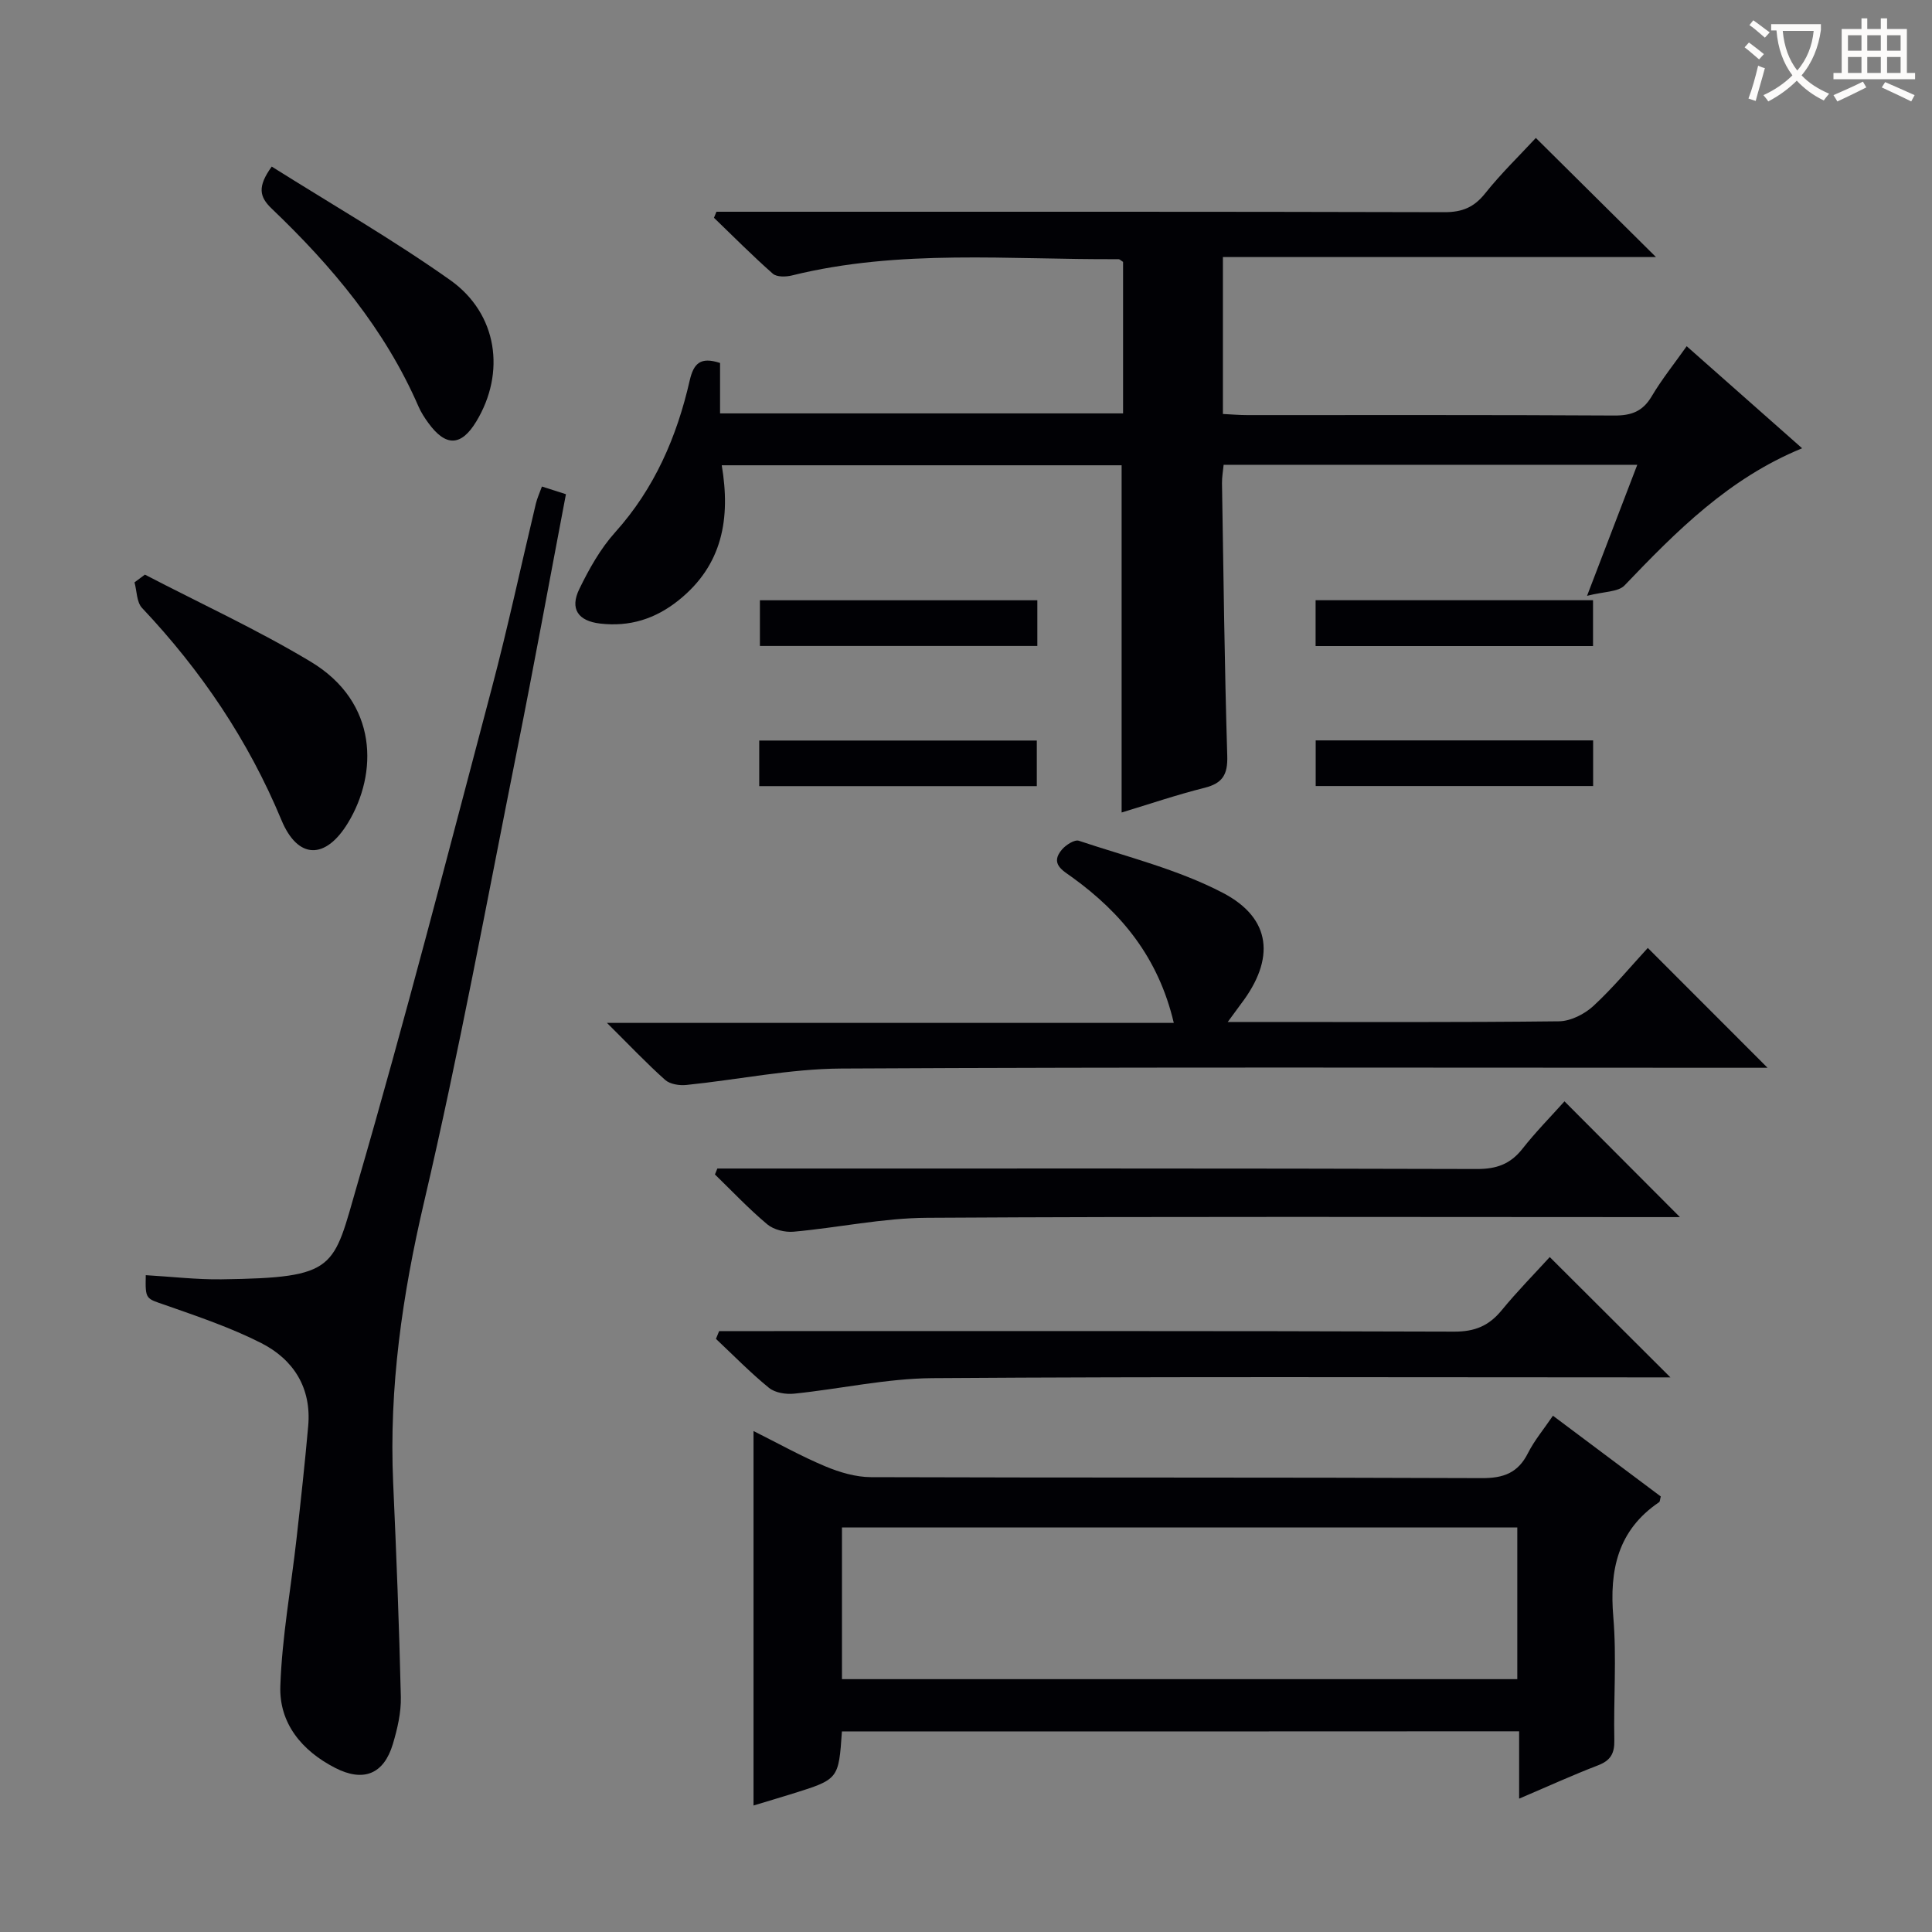
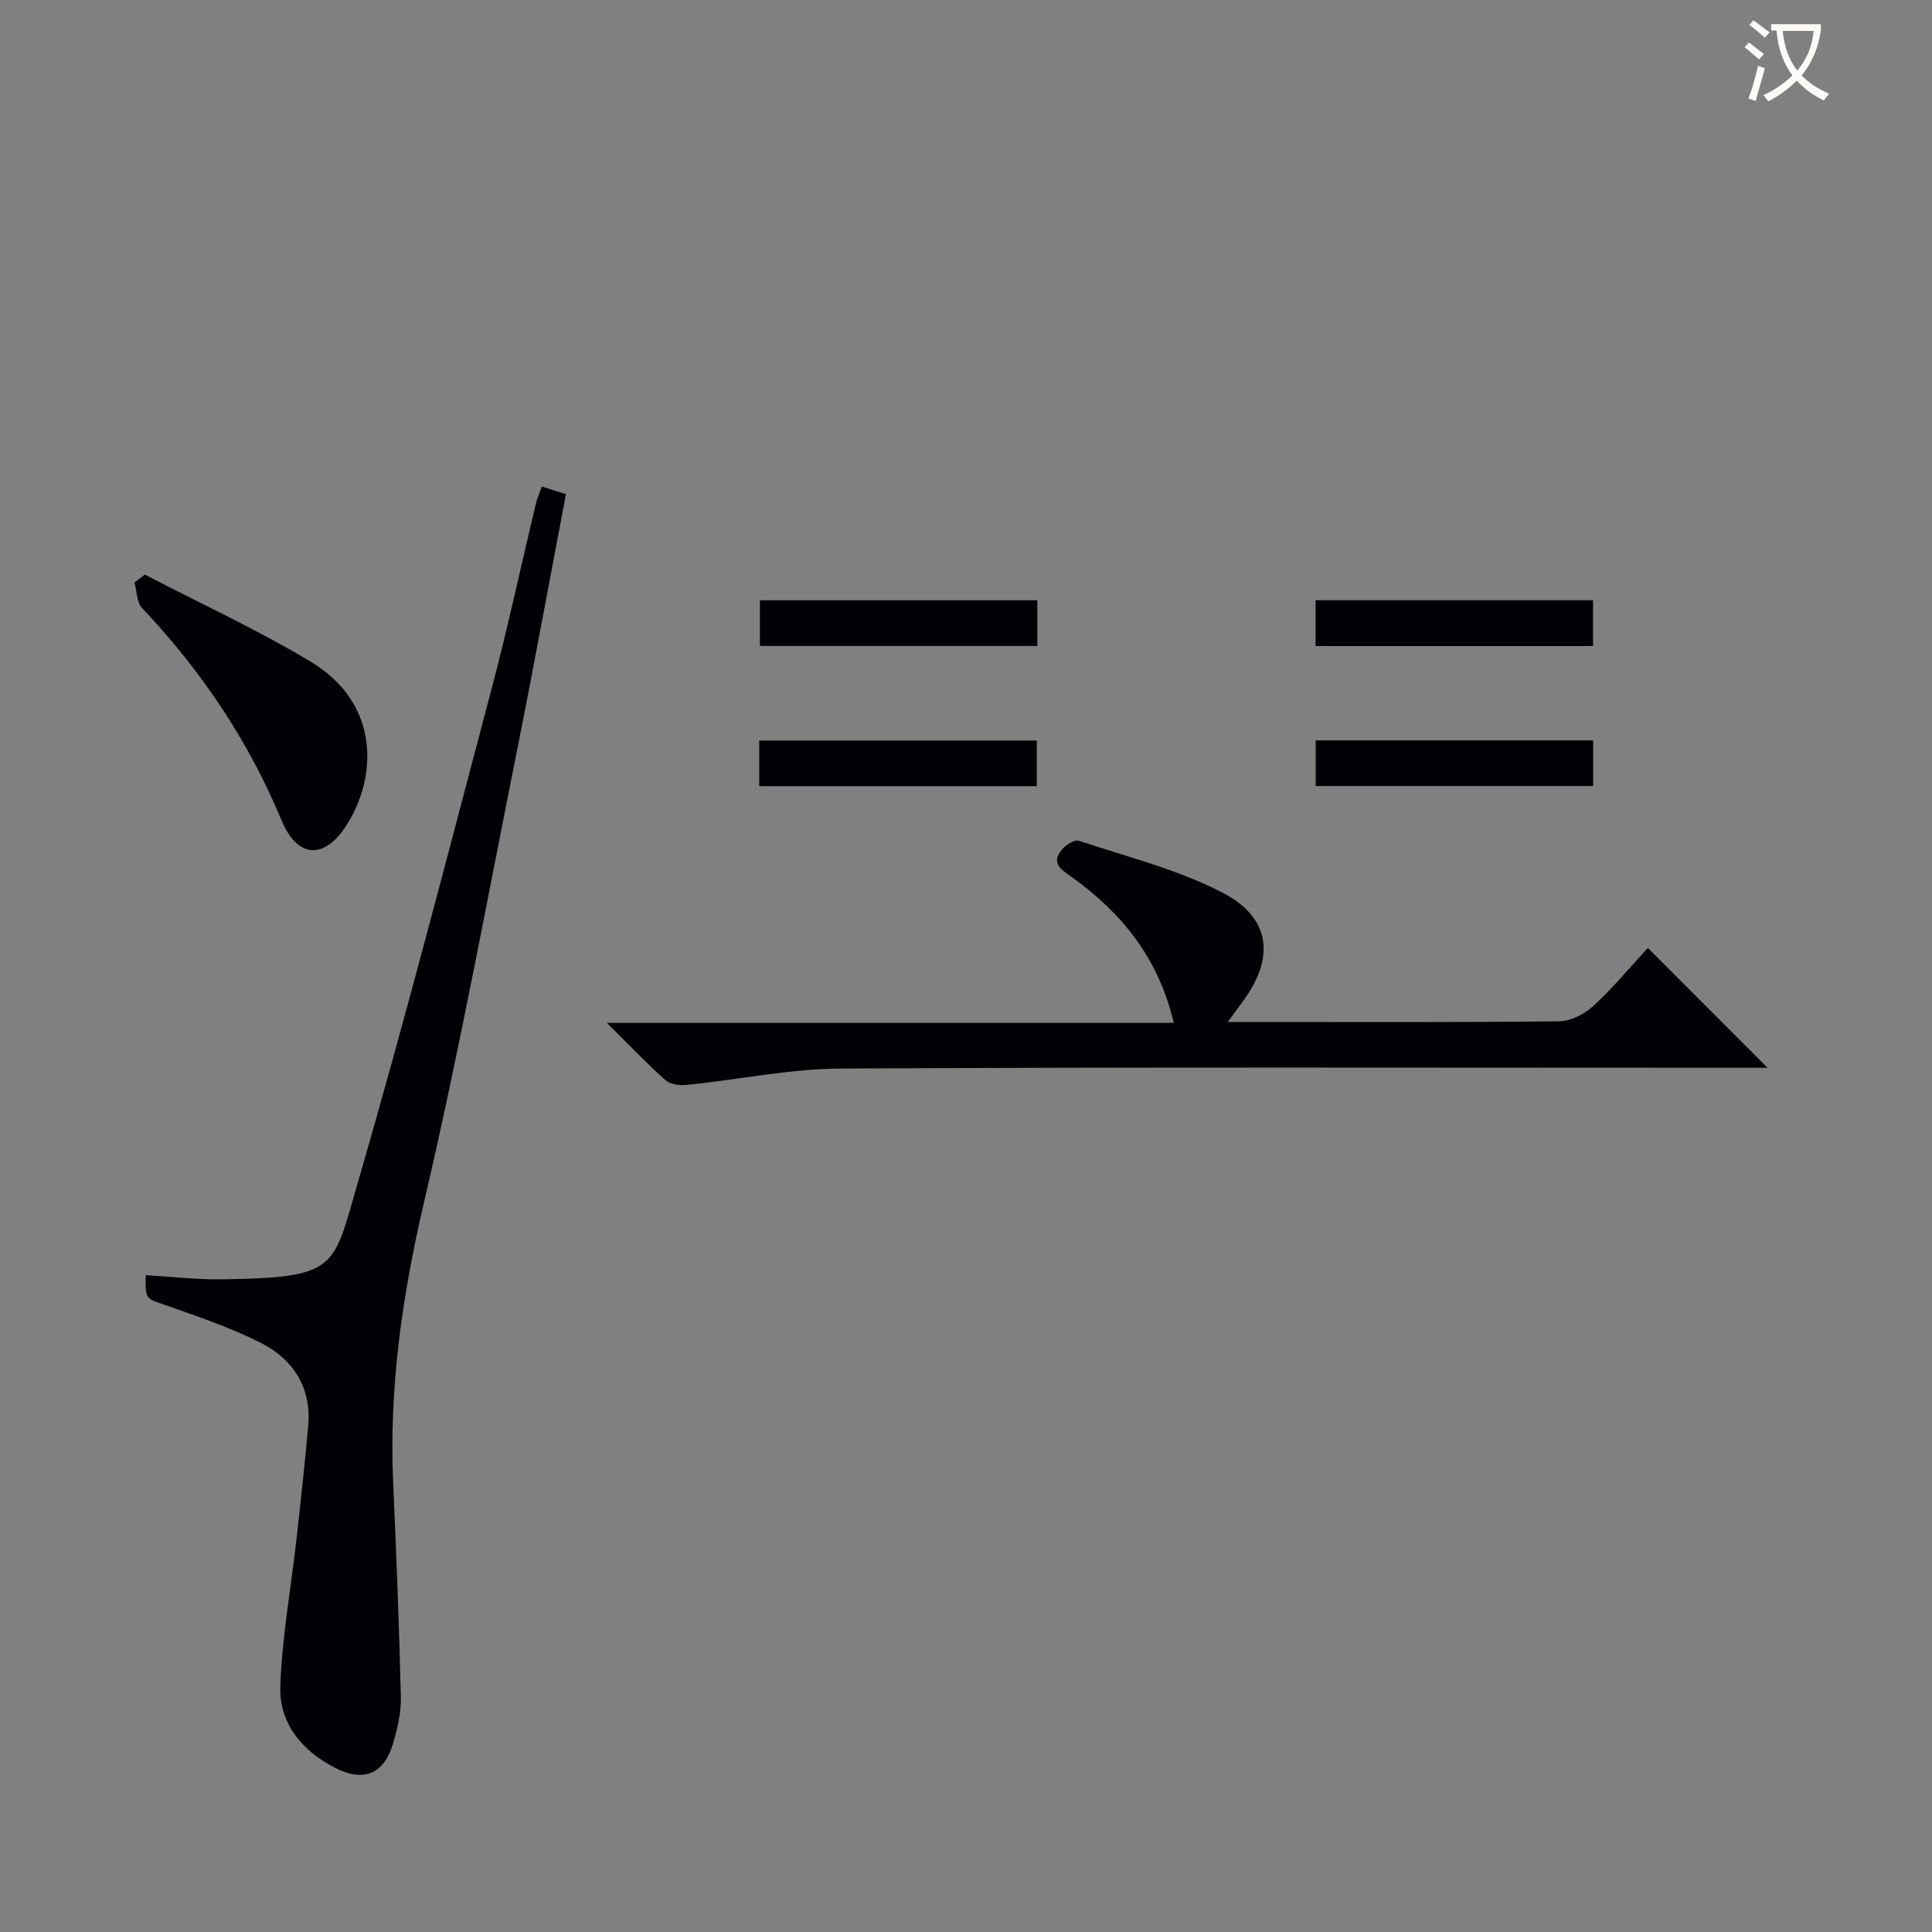
<svg xmlns="http://www.w3.org/2000/svg" enable-background="new 0 0 400 400" viewBox="0 0 400 400">
  <rect x="0" y="0" width="400" height="400" fill="#808080" stroke="none" />
  <g fill="#010105">
-     <path d="m232.22 168.22c0-24.14 0-47.85 0-71.89-27.4 0-54.96 0-82.79 0 1.84 10.97.21 20.64-8.94 27.96-4.84 3.87-10.14 5.52-16.25 4.81-4.53-.53-6.31-3.02-4.3-7.15 2.02-4.15 4.36-8.34 7.42-11.74 8.16-9.08 12.77-19.77 15.43-31.41.82-3.57 2.22-4.98 6.29-3.65v10.44h83.44c0-10.6 0-21.01 0-31.37-.4-.24-.68-.56-.96-.56-22.58.13-45.28-2.15-67.6 3.37-1.24.31-3.14.35-3.95-.36-4.2-3.7-8.15-7.69-12.19-11.58.17-.42.34-.83.51-1.25h5.72c48.33 0 96.66-.04 144.99.09 3.7.01 6.15-1.01 8.45-3.9 3.31-4.15 7.16-7.87 10.49-11.47 8.14 8.07 16.25 16.12 24.87 24.66-29.93 0-59.7 0-89.66 0v32.49c1.8.09 3.41.23 5.03.23 25.33.01 50.67-.06 76 .09 3.55.02 5.89-.85 7.74-3.97 2.1-3.54 4.71-6.79 7.25-10.38 8.03 7.09 15.73 13.91 23.9 21.13-15.19 6.22-26.04 17.18-36.76 28.39-1.33 1.39-4.26 1.25-7.77 2.16 3.9-10.16 7.08-18.47 10.4-27.13-28.76 0-57.03 0-85.64 0-.12 1.3-.36 2.56-.34 3.83.31 18.81.52 37.62 1.09 56.43.12 3.87-.96 5.67-4.67 6.61-5.74 1.44-11.38 3.35-17.2 5.12z" />
-     <path d="m174.31 358.48c-.68 9.89-.68 9.9-10.22 12.88-2.52.79-5.05 1.53-8.08 2.45 0-25.81 0-51.17 0-77.53 5.19 2.6 9.91 5.24 14.86 7.31 2.96 1.24 6.3 2.23 9.47 2.24 42.15.14 84.31.02 126.46.2 4.52.02 7.49-1.09 9.55-5.18 1.34-2.65 3.3-4.98 5.17-7.74 7.58 5.67 15 11.23 22.33 16.72-.18.63-.16 1.06-.35 1.18-8.56 5.8-10.31 14.02-9.48 23.79.71 8.44.03 16.99.21 25.48.06 2.76-.78 4.22-3.39 5.22-5.24 2.01-10.35 4.35-16.32 6.89 0-5.16 0-9.57 0-13.94-47.16.03-93.7.03-140.21.03zm.01-10.83h139.82c0-10.71 0-21.06 0-31.4-46.82 0-93.19 0-139.82 0z" />
    <path d="m30.18 264.01c5.47.32 10.58.93 15.68.86 24.1-.33 23.04-2.19 28.14-19.73 9.89-34.04 18.75-68.39 27.82-102.67 3.35-12.66 6.08-25.48 9.13-38.22.26-1.08.74-2.11 1.25-3.52 1.77.57 3.26 1.04 4.97 1.59-3.4 17.86-6.61 35.45-10.11 52.97-6.24 31.21-12 62.55-19.25 93.53-4.51 19.27-7.29 38.44-6.41 58.18.66 14.78 1.25 29.57 1.59 44.35.07 3.25-.72 6.61-1.66 9.76-1.88 6.24-6.11 7.91-11.96 4.9-6.88-3.53-11.6-9.24-11.33-16.93.35-10.22 2.22-20.38 3.36-30.57.87-7.75 1.72-15.5 2.41-23.27.7-7.88-3.02-13.75-9.7-17.16-6.31-3.21-13.11-5.5-19.82-7.86-4.12-1.42-4.22-1.12-4.11-6.21z" />
    <path d="m254.19 211.59h6.1c20.83 0 41.66.1 62.48-.14 2.42-.03 5.3-1.49 7.13-3.18 4.13-3.82 7.75-8.2 11.26-12.01 8.21 8.21 16.3 16.31 24.79 24.81-1.63 0-3.47 0-5.31 0-62.15 0-124.31-.17-186.46.16-10.69.06-21.37 2.31-32.07 3.4-1.44.15-3.39-.15-4.39-1.04-3.83-3.41-7.36-7.15-12.06-11.81h117.36c-3.18-13.51-10.78-22.72-21.01-30.13-1.97-1.42-4.69-2.81-2.13-5.78.82-.95 2.59-2.09 3.48-1.8 10.03 3.35 20.5 5.93 29.79 10.77 10.16 5.29 10.86 13.71 3.82 22.96-.66.9-1.33 1.82-2.78 3.79z" />
-     <path d="m148.52 241.93h5.31c50.66 0 101.32-.05 151.97.1 4.05.01 6.91-1.02 9.4-4.18 2.76-3.51 5.91-6.7 8.71-9.83 7.98 8.01 15.7 15.75 23.9 23.97-1.93 0-3.65 0-5.37 0-50.16 0-100.32-.16-150.47.14-9.22.05-18.42 2.05-27.65 2.88-1.79.16-4.12-.4-5.46-1.52-3.82-3.2-7.26-6.85-10.84-10.33.17-.4.34-.81.5-1.23z" />
-     <path d="m148.89 275.59h5.79c48.81 0 97.61-.06 146.42.11 4.28.01 7.18-1.22 9.81-4.43 3.26-3.97 6.88-7.64 9.95-11.01 8.31 8.29 16.41 16.36 24.98 24.91-2.06 0-3.96 0-5.85 0-48.97 0-97.95-.18-146.92.16-9.54.07-19.06 2.23-28.62 3.21-1.72.18-3.98-.17-5.24-1.2-3.86-3.14-7.35-6.73-10.98-10.14.22-.54.44-1.07.66-1.61z" />
+     <path d="m148.52 241.93h5.31z" />
    <path d="m30 118.97c11.46 5.96 23.24 11.37 34.3 18.01 14.12 8.47 13.9 23.24 7.76 33.36-4.65 7.68-10.38 7.64-13.79-.55-6.87-16.53-16.64-30.97-28.86-43.92-1.13-1.19-1.07-3.51-1.56-5.3.72-.53 1.43-1.06 2.15-1.6z" />
-     <path d="m56.26 34.49c12.42 7.82 25.08 15.1 36.95 23.5 9.84 6.97 11.51 19.2 5.39 29.29-3.11 5.14-6.31 5.25-9.91.3-.78-1.07-1.52-2.21-2.04-3.41-6.96-16.02-17.93-29.07-30.39-40.97-2.55-2.44-3.02-4.52 0-8.71z" />
    <path d="m214.77 124.28v9.46c-19.16 0-38.1 0-57.44 0 0-3 0-6.05 0-9.46z" />
    <path d="m329.82 124.27v9.49c-19.19 0-38.13 0-57.44 0 0-3.03 0-6.09 0-9.49z" />
    <path d="m214.66 162.76c-19.34 0-38.28 0-57.47 0 0-3.17 0-6.11 0-9.44h57.47z" />
    <path d="m329.84 153.29v9.45c-19.17 0-38.11 0-57.44 0 0-2.98 0-6.03 0-9.45z" />
  </g>
  <path d="m362.1 8.8c1.1.8 2.1 1.6 3.1 2.4l-1 1.1c-1.3-1.1-2.3-2-3-2.5zm1.9 4.8c.5.2.9.4 1.4.5-.6 2.3-1.3 4.5-1.9 6.8l-1.5-.5c.8-2.1 1.4-4.3 2-6.8zm-1-9.4c1.3.9 2.4 1.8 3.4 2.5l-1 1.1c-1.4-1.2-2.4-2.1-3.2-2.6zm3.7 2.2v-1.4h10.3v1.2c-.5 3.6-1.8 6.8-4 9.4 1.5 1.6 3.4 2.8 5.7 3.8-.3.4-.7.8-1.1 1.4-2.3-1.1-4.1-2.5-5.6-4.1-1.6 1.6-3.6 3.1-5.9 4.3-.3-.5-.7-.9-1-1.3 2.4-1.1 4.4-2.5 6-4.1-1.9-2.5-3-5.6-3.3-9.3h-1.1zm8.8 0h-6.4c.3 3.3 1.3 6 3 8.2 2-2.3 3.1-5.1 3.4-8.2z" fill="#fcfbfa" />
-   <path d="m385.3 3.8h1.3v2.2h2.8v-2.2h1.3v2.2h4.1v9.1h1.7v1.3h-16.9v-1.3h1.7v-9.1h4.1v-2.2zm.4 13.1.7 1.2c-1.8.9-3.8 1.9-6 2.9-.2-.4-.5-.8-.8-1.3 2.3-1 4.3-1.9 6.1-2.8zm-3.1-6.4h2.8v-3.2h-2.8zm0 4.6h2.8v-3.3h-2.8zm4-4.6h2.8v-3.2h-2.8zm0 4.6h2.8v-3.3h-2.8zm3.7 1.9c2.1.9 4.1 1.8 6.1 2.7l-.7 1.3c-2.2-1.1-4.2-2-6.1-2.9zm3.2-9.7h-2.8v3.2h2.8zm-2.8 7.8h2.8v-3.3h-2.8z" fill="#fcfbfa" />
</svg>